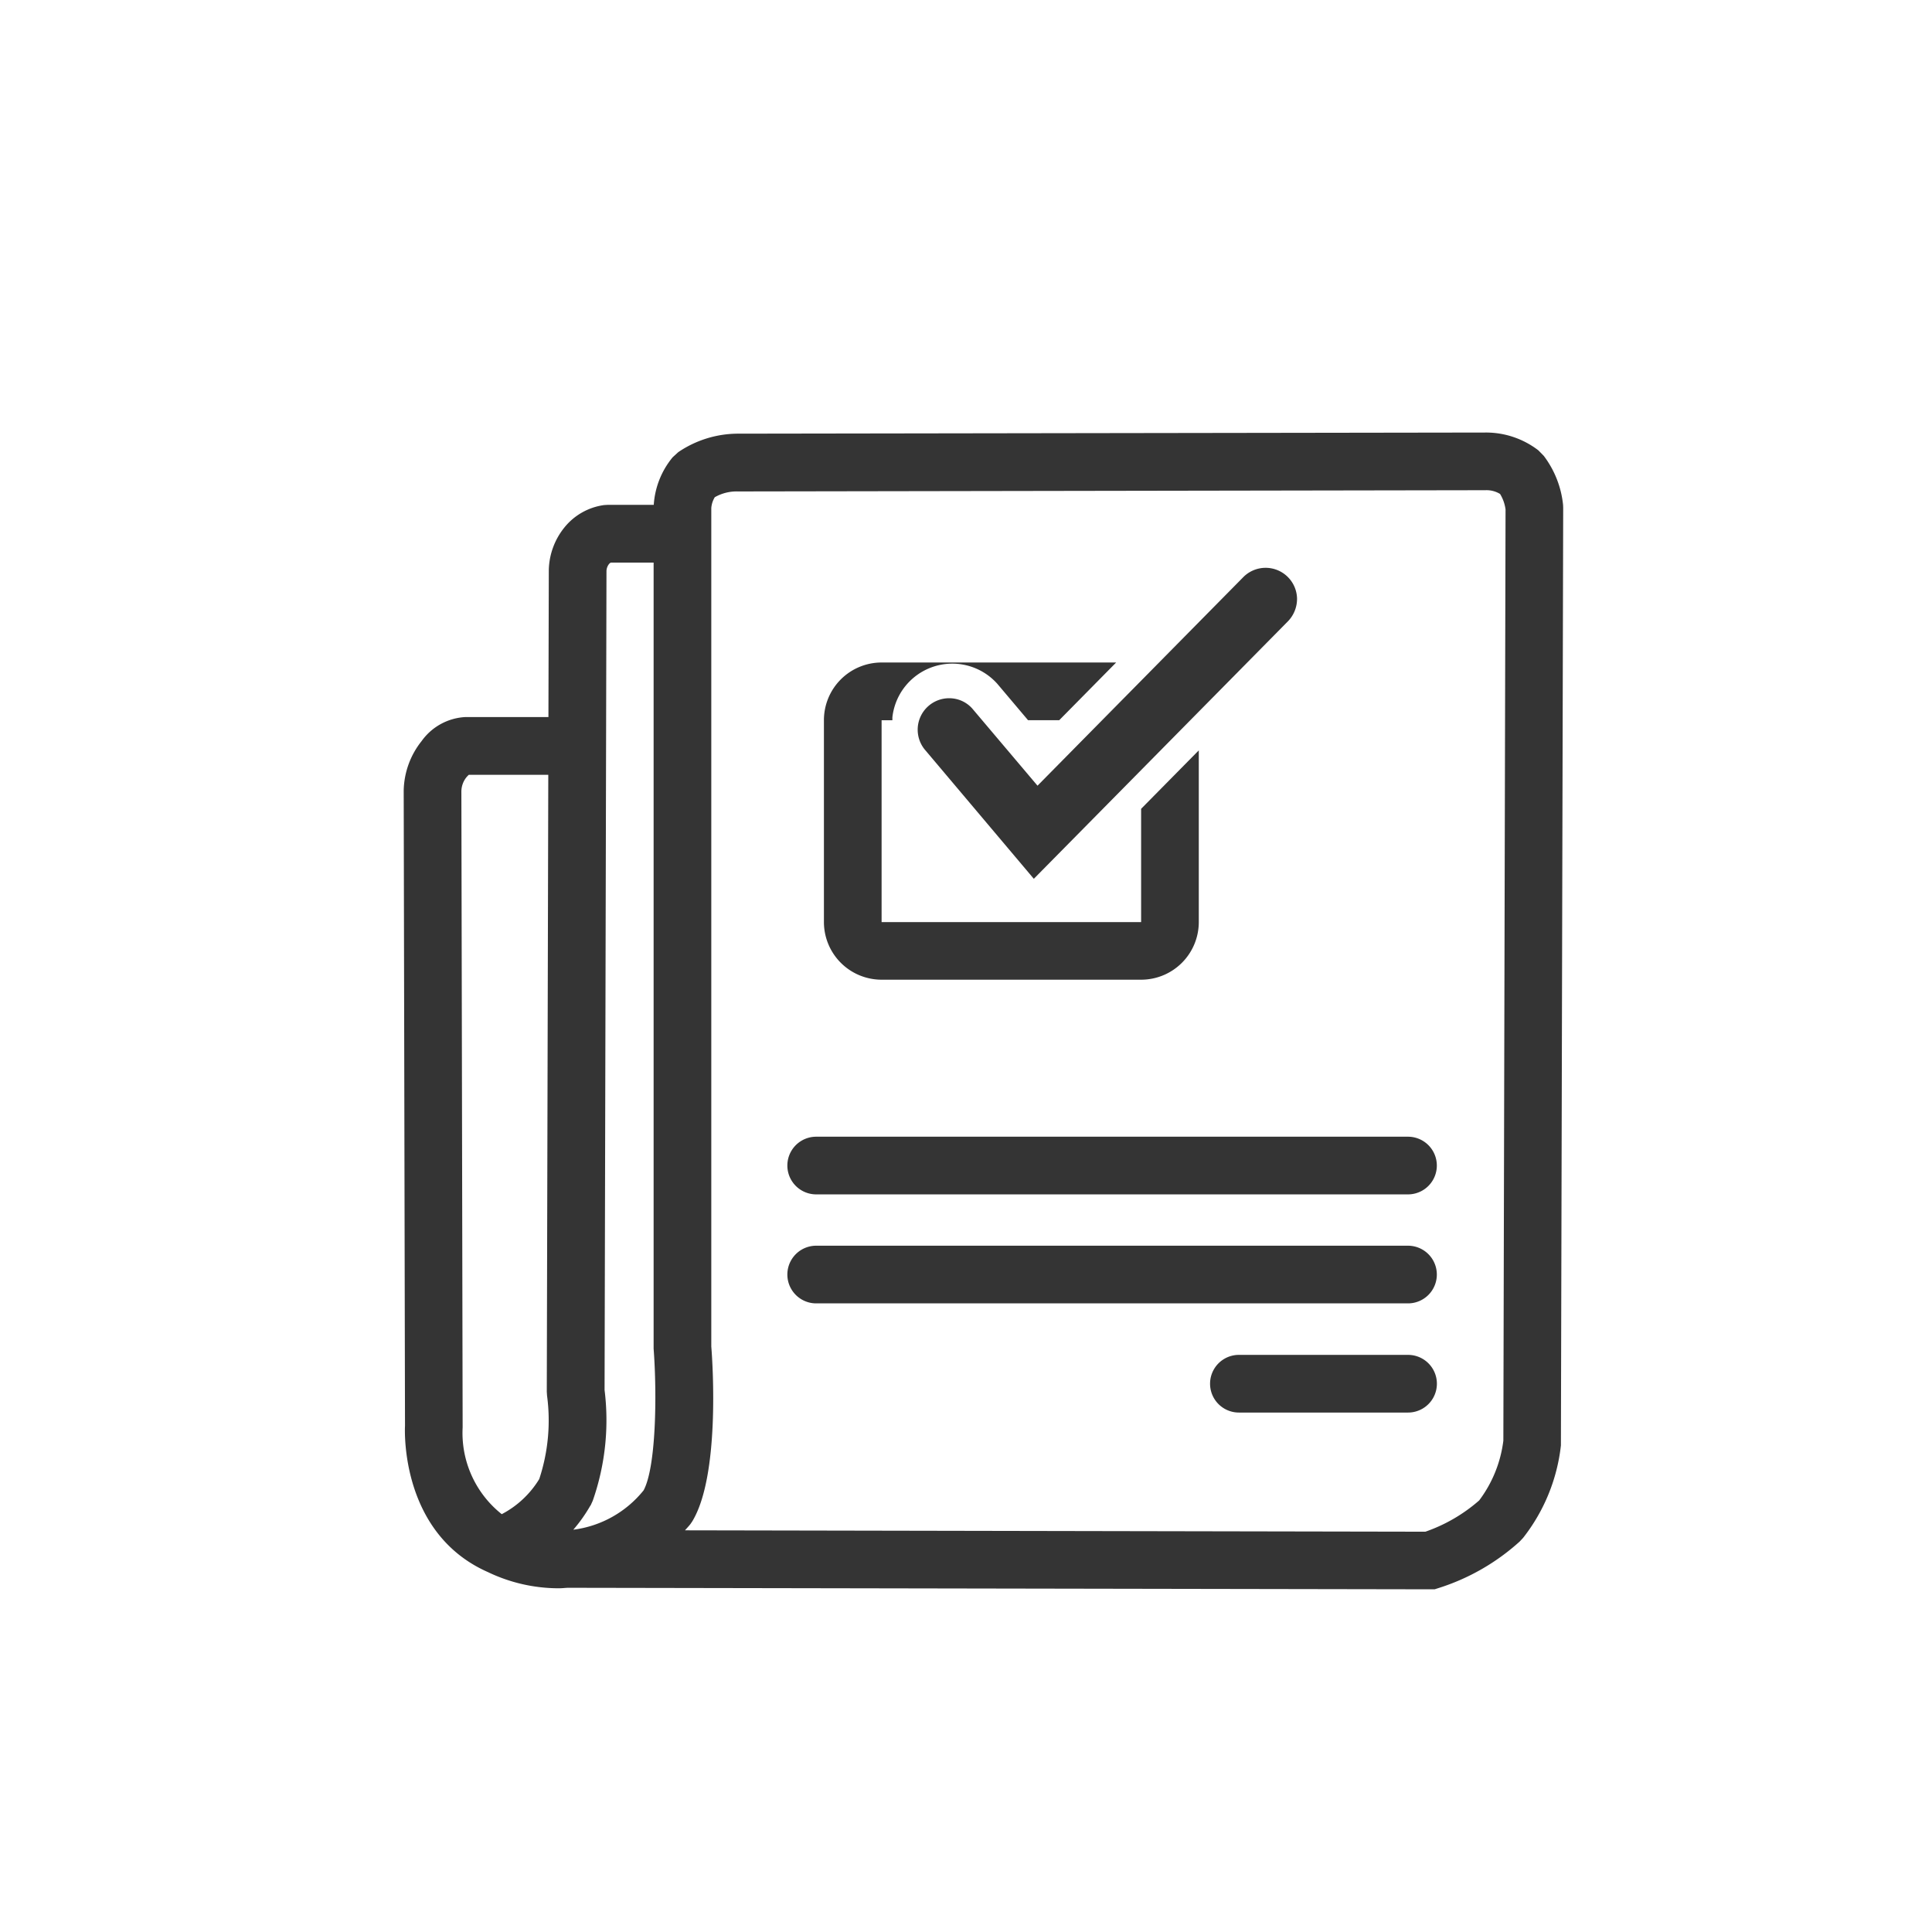
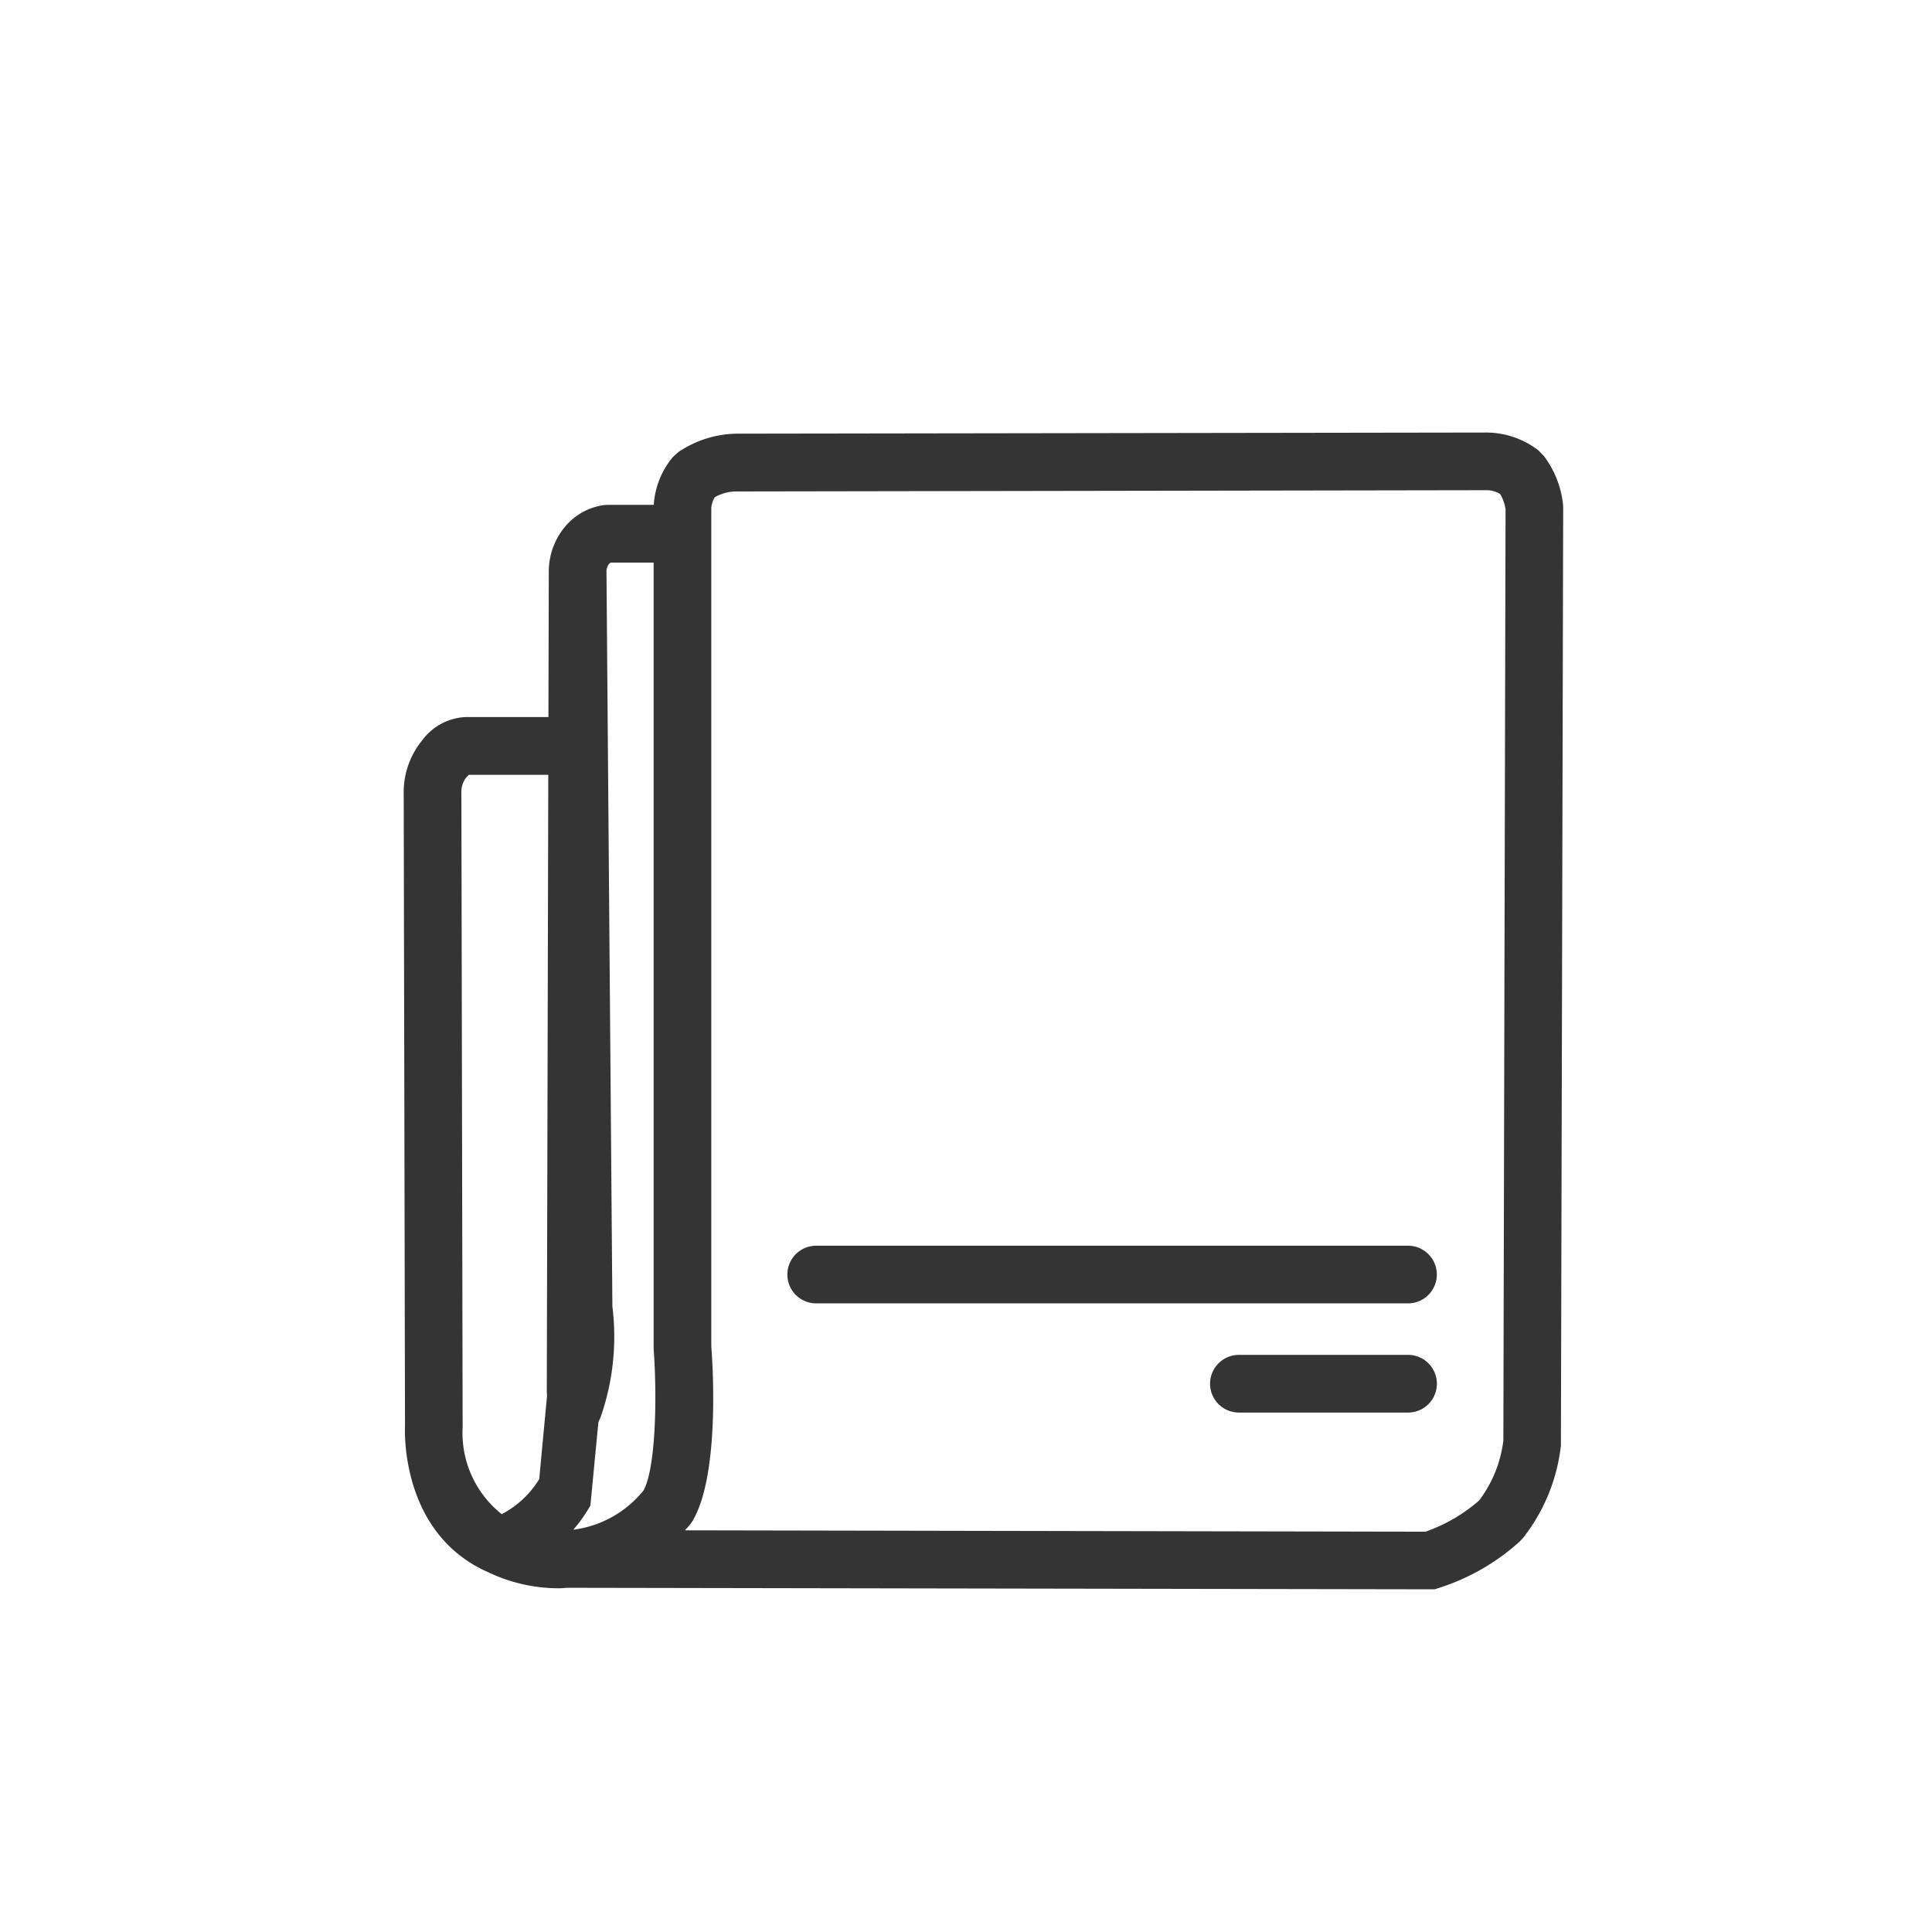
<svg xmlns="http://www.w3.org/2000/svg" width="67" height="67" viewBox="0 0 67 67">
  <defs>
    <clipPath id="clip-path">
      <rect id="Rectangle_670" data-name="Rectangle 670" width="40.211" height="40.117" transform="translate(0 0)" fill="none" />
    </clipPath>
  </defs>
  <g id="check_fonctionnalité" data-name="check fonctionnalité" transform="translate(-832 -138)">
    <g id="Groupe_7506" data-name="Groupe 7506" transform="translate(846 153)">
      <g id="Groupe_7505" data-name="Groupe 7505" clip-path="url(#clip-path)">
-         <path id="Tracé_13081" data-name="Tracé 13081" d="M14.305,26.42H34.828a1,1,0,0,0,0-2H14.305a1,1,0,1,0,0,2" fill="#343434" />
        <path id="Tracé_13082" data-name="Tracé 13082" d="M35.828,29.2a1,1,0,0,0-1-1H14.305a1,1,0,1,0,0,2H34.828a1,1,0,0,0,1-1" fill="#343434" />
        <path id="Tracé_13083" data-name="Tracé 13083" d="M34.83,31.986H28.964a1,1,0,0,0,0,2H34.83a1,1,0,0,0,0-2" fill="#343434" />
-         <path id="Tracé_13084" data-name="Tracé 13084" d="M40.206,2.509a3.385,3.385,0,0,0-.669-1.7L39.35.618A2.981,2.981,0,0,0,37.493,0L11.61.039A3.7,3.7,0,0,0,9.52.681L9.327.858a2.876,2.876,0,0,0-.655,1.649H7.086l-.134.008a2.136,2.136,0,0,0-1.378.776,2.428,2.428,0,0,0-.542,1.475l-.013,5.1H2.155A1.991,1.991,0,0,0,.621,10.7,2.833,2.833,0,0,0,0,12.426L.045,34.448c-.008.152-.16,3.732,2.876,5.071a5.678,5.678,0,0,0,2.466.561c.1,0,.2-.012.3-.017l30.064.053.15-.048a7.6,7.6,0,0,0,2.8-1.609l.118-.126a6.318,6.318,0,0,0,1.312-3.207l.079-32.514ZM4.7,36.293A3.323,3.323,0,0,1,3.4,37.51,3.594,3.594,0,0,1,2.044,34.5L2,12.441a.8.8,0,0,1,.168-.477.975.975,0,0,1,.089-.094H5.014L4.962,33.265l.009.135A6.465,6.465,0,0,1,4.7,36.293m1.781.916.075-.165a8.46,8.46,0,0,0,.41-3.84L7.032,4.8a.409.409,0,0,1,.095-.248.151.151,0,0,1,.059-.042H8.667l0,27.263c.119,1.57.088,4.1-.347,4.91a3.728,3.728,0,0,1-2.438,1.366,5.264,5.264,0,0,0,.592-.837m31.661-2.252a4.328,4.328,0,0,1-.839,2.074,5.63,5.63,0,0,1-1.865,1.084L9.755,38.07c.063-.074.131-.142.191-.22l.063-.093c.951-1.573.713-5.39.658-6.063V2.618a.851.851,0,0,1,.121-.375,1.526,1.526,0,0,1,.807-.2L37.516,2a.9.9,0,0,1,.505.13,1.379,1.379,0,0,1,.19.536Z" fill="#343434" />
-         <path id="Tracé_13085" data-name="Tracé 13085" d="M25.573,13.049v3.928h-9v-7h.374c0-.033,0-.065,0-.1a2.091,2.091,0,0,1,3.64-1.162l1.064,1.26h1.083l1.973-2H16.573a2,2,0,0,0-2,2v7a2,2,0,0,0,2,2h9a2,2,0,0,0,2-2V11.022Z" fill="#343434" />
-         <path id="Tracé_13086" data-name="Tracé 13086" d="M21.852,16.476,30.641,7.57a1.118,1.118,0,0,0,.339-.823A1.09,1.09,0,0,0,29.1,6.031l-7.12,7.216-2.263-2.676a1.069,1.069,0,0,0-.8-.357,1.091,1.091,0,0,0-.853,1.773Z" transform="translate(0 -1)" fill="#343434" />
+         <path id="Tracé_13084" data-name="Tracé 13084" d="M40.206,2.509a3.385,3.385,0,0,0-.669-1.7L39.35.618A2.981,2.981,0,0,0,37.493,0L11.61.039A3.7,3.7,0,0,0,9.52.681L9.327.858a2.876,2.876,0,0,0-.655,1.649H7.086l-.134.008a2.136,2.136,0,0,0-1.378.776,2.428,2.428,0,0,0-.542,1.475l-.013,5.1H2.155A1.991,1.991,0,0,0,.621,10.7,2.833,2.833,0,0,0,0,12.426L.045,34.448c-.008.152-.16,3.732,2.876,5.071a5.678,5.678,0,0,0,2.466.561c.1,0,.2-.012.3-.017l30.064.053.15-.048a7.6,7.6,0,0,0,2.8-1.609l.118-.126a6.318,6.318,0,0,0,1.312-3.207l.079-32.514ZM4.7,36.293A3.323,3.323,0,0,1,3.4,37.51,3.594,3.594,0,0,1,2.044,34.5L2,12.441a.8.8,0,0,1,.168-.477.975.975,0,0,1,.089-.094H5.014L4.962,33.265l.009.135m1.781.916.075-.165a8.46,8.46,0,0,0,.41-3.84L7.032,4.8a.409.409,0,0,1,.095-.248.151.151,0,0,1,.059-.042H8.667l0,27.263c.119,1.57.088,4.1-.347,4.91a3.728,3.728,0,0,1-2.438,1.366,5.264,5.264,0,0,0,.592-.837m31.661-2.252a4.328,4.328,0,0,1-.839,2.074,5.63,5.63,0,0,1-1.865,1.084L9.755,38.07c.063-.074.131-.142.191-.22l.063-.093c.951-1.573.713-5.39.658-6.063V2.618a.851.851,0,0,1,.121-.375,1.526,1.526,0,0,1,.807-.2L37.516,2a.9.9,0,0,1,.505.13,1.379,1.379,0,0,1,.19.536Z" fill="#343434" />
      </g>
    </g>
    <rect id="Rectangle_671" data-name="Rectangle 671" width="67" height="67" transform="translate(832 138)" fill="none" />
  </g>
</svg>